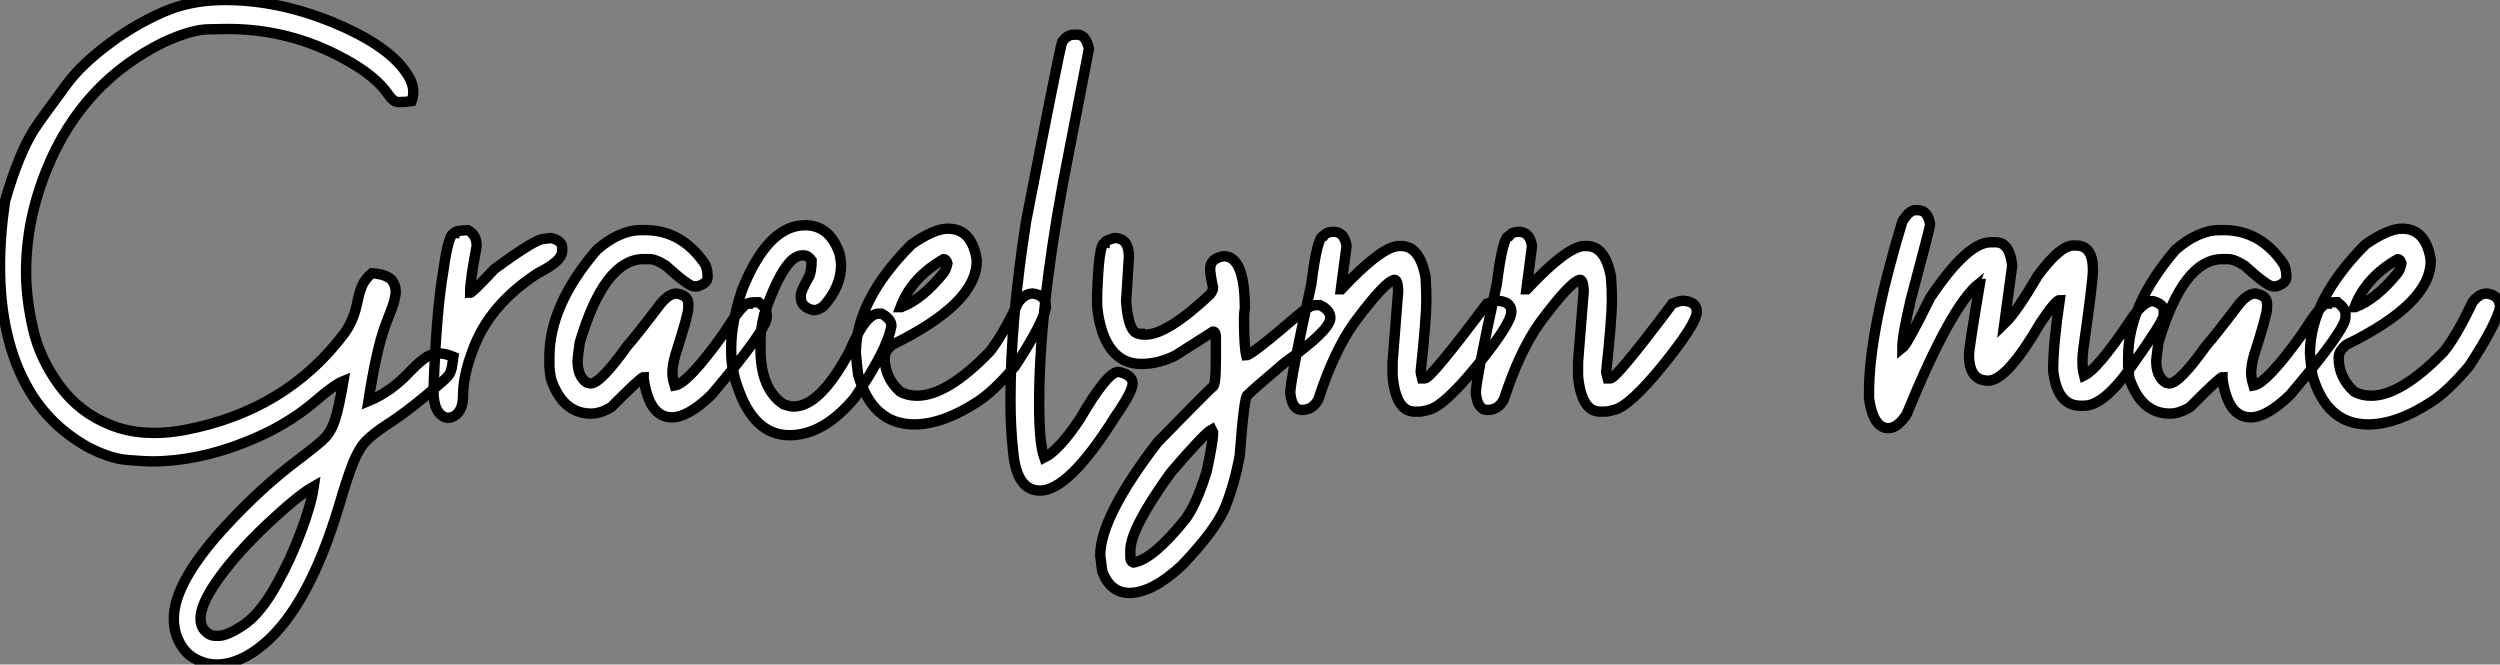
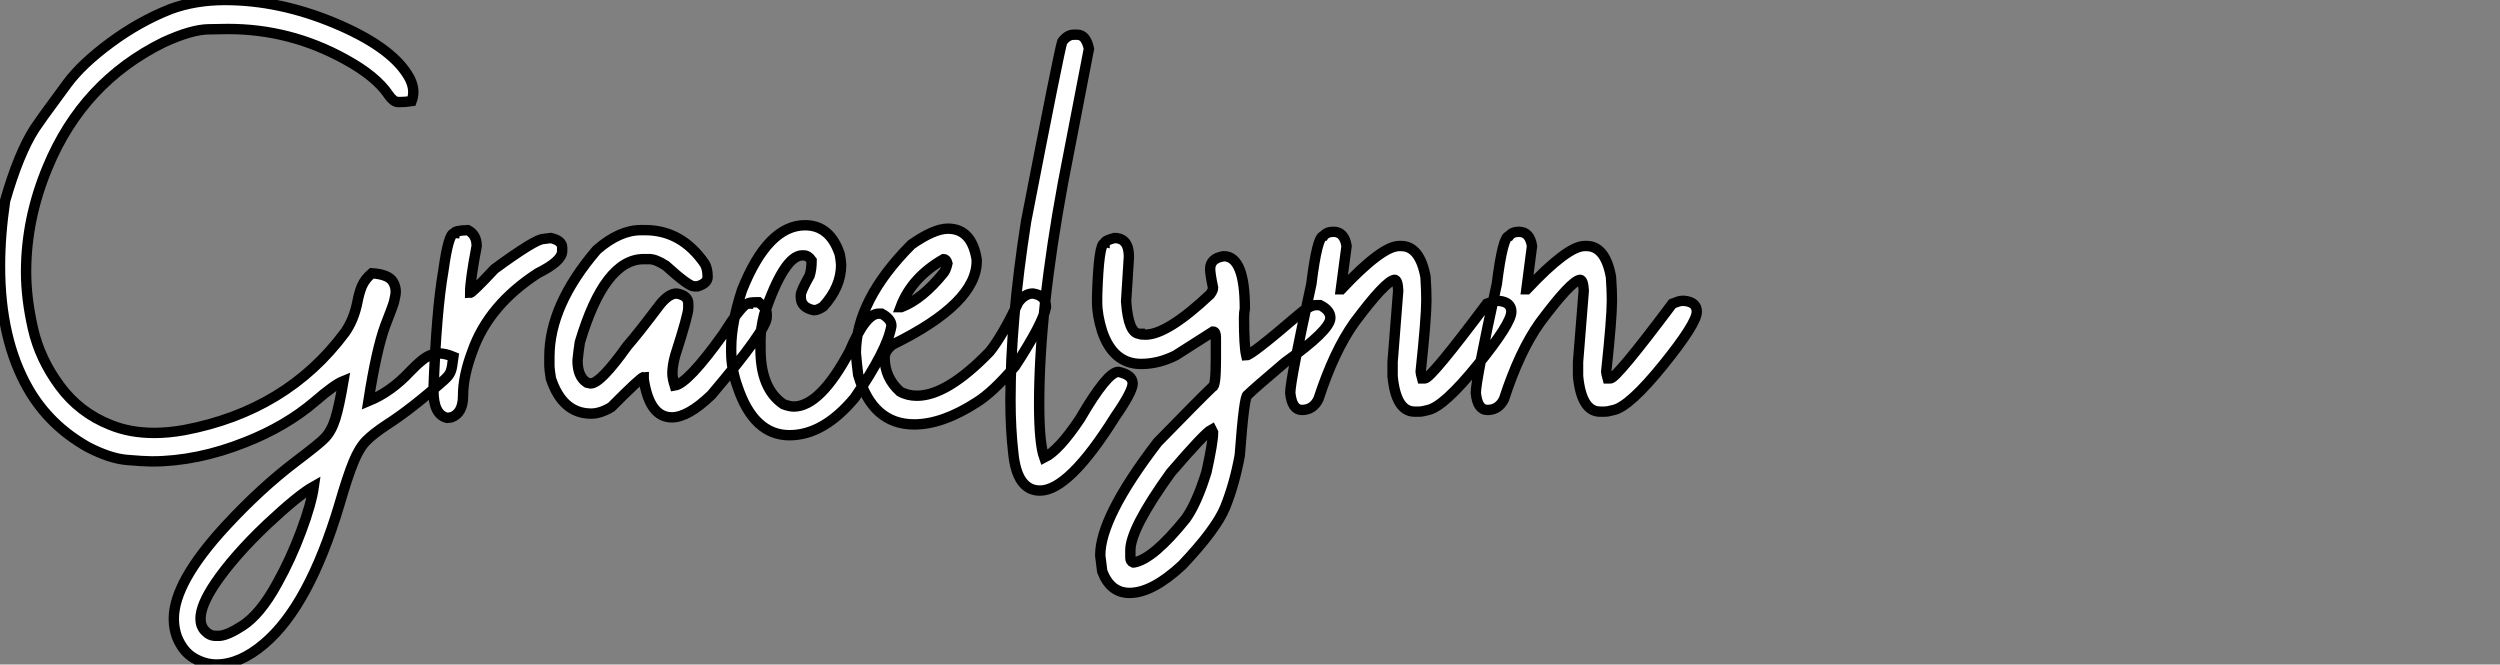
<svg xmlns="http://www.w3.org/2000/svg" viewBox="2.19 -39.84 240.63 63.96">
  <rect x="2.19" y="-39.84" width="240.63" height="63.96" fill="#808080" stroke="none" />
  <path d="M23.02 24.12L23.02 24.12Q21.90 24.12 20.85 23.50Q19.80 22.89 19.22 21.46L19.22 21.46Q18.92 20.64 18.92 19.71L18.92 19.71Q18.92 16.19 23.93 10.77L23.93 10.77Q27.29 7.14 30.65 4.59L30.65 4.59Q33.03 2.79 33.47 2.30L33.47 2.30Q34.10 1.64 34.47 0.45Q34.84-0.74 35.25-3.17L35.25-3.17Q34.37-2.82 32.54-1.23L32.54-1.23Q29.72 1.18 25.84 2.71L25.84 2.71Q21.19 4.57 16.79 4.57L16.79 4.57Q16.05 4.57 14.41 4.43Q12.77 4.29 10.66 3.20L10.66 3.20Q6.95 1.12 4.92-2.41L4.92-2.41Q2.19-7.16 2.19-14.22L2.19-14.22Q2.19-17.20 2.68-20.51L2.68-20.51Q3.99-25.07 5.52-27.45L5.52-27.45Q6.32-28.63 7.38-30.05L7.38-30.05L8.64-31.77Q10.06-33.69 12.81-35.72Q15.56-37.76 18.59-38.96L18.59-38.96Q20.97-39.84 23.84-39.84L23.84-39.84Q29.04-39.84 34.36-37.63Q39.68-35.41 41.40-32.68L41.40-32.68Q41.97-31.80 41.97-30.98L41.97-30.98Q41.97-30.54 41.81-30.11L41.81-30.11Q41.18-30.02 40.77-30.02L40.77-30.02L40.44-30.02Q40.03-30.08 39.59-30.71L39.59-30.71Q38.39-32.51 35.38-34.15L35.38-34.15Q30.11-37.05 24.14-37.05L24.14-37.05Q23.93-37.05 22.27-37.02Q20.62-37.00 17.94-35.77L17.94-35.77Q10.17-31.94 6.78-23.76L6.78-23.76Q4.70-18.79 4.70-13.67L4.70-13.67Q4.70-11.13 5.36-8.22Q6.02-5.30 7.93-2.71Q9.84-0.11 12.85 1.07L12.85 1.07Q14.71 1.83 17.04 1.83L17.04 1.83Q18.40 1.83 19.91 1.56L19.91 1.56Q29.78-0.30 35.38-7.82L35.38-7.82Q36.26-9.05 36.61-10.86L36.61-10.86Q36.75-11.62 37.02-12.29Q37.30-12.96 37.98-13.54L37.98-13.54Q39.57-13.43 40.00-12.74L40.00-12.74Q40.28-12.30 40.28-11.76L40.28-11.76Q40.28-11.46 40.11-10.77L40.11-10.77Q40.00-10.36 39.27-8.50L39.27-8.50Q38.42-6.18 37.65-1.23L37.65-1.23Q39.84-2.13 41.67-4.10L41.67-4.10Q42.30-4.76 42.88-5.22L42.88-5.22Q43.64-5.82 44.46-5.82L44.46-5.82Q45.06-5.82 45.83-5.50L45.83-5.50L45.75-4.95Q45.69-4.35 45.54-4.01Q45.39-3.66 44.90-3.23L44.90-3.23Q41.75-0.44 39.35 1.09L39.35 1.09Q38.14 1.89 37.46 2.57Q36.78 3.25 36.22 4.61Q35.66 5.96 34.84 8.78L34.84 8.78Q31.94 18.46 27.62 22.12L27.62 22.12Q25.27 24.12 23.02 24.12ZM22.94 21.36L23.32 21.36Q24.12 21.30 25.51 20.40L25.51 20.40Q27.23 19.30 28.85 16.35L28.85 16.35Q30.19 13.95 31.17 11.31Q32.16 8.67 32.40 6.97L32.40 6.97Q30.93 7.79 27.92 10.61L27.92 10.61Q24.66 13.70 22.86 16.38L22.86 16.38Q21.49 18.43 21.49 19.71L21.49 19.71Q21.49 20.43 21.93 20.89Q22.37 21.36 22.94 21.36L22.94 21.36ZM45.64 0.33L45.23 0.38Q43.91 0.08 43.91-2.24L43.91-2.24Q44.19-9.95 44.87-13.81L44.87-13.81Q45.36-17.39 45.91-17.39L45.91-17.39Q45.91-17.64 47.22-17.69L47.22-17.69Q48.07-17.25 48.07-16.16L48.07-16.16Q47.44-12.82 47.44-11.65L47.44-11.65Q47.63-11.65 49.79-13.95L49.79-13.95Q53.73-16.84 54.50-16.84L54.50-16.84L55.21-16.93Q56.30-16.68 56.30-16.02L56.30-16.02L56.30-15.67Q56.30-14.71 53.95-13.54L53.95-13.54Q49.22-10.47 47.66-6.04L47.66-6.04Q46.76-3.66 46.76-1.75L46.76-1.75Q46.76-0.08 45.64 0.33L45.64 0.33ZM66.86 0.33L66.86 0.33Q64.70 0.33 64.15-3.34L64.15-3.34L64.15-3.55Q63.90-3.55 61.03-0.66L61.03-0.66Q59.99-0.03 59.09-0.03L59.09-0.03Q56.33-0.03 55.21-3.42L55.21-3.42Q55.07-4.35 55.07-4.59L55.07-4.59L55.07-5.50Q55.07-10.47 59.64-15.80L59.64-15.80Q61.82-17.69 63.88-17.69L63.88-17.69L64.29-17.69Q67.81-17.69 70.03-14.44L70.03-14.44Q70.30-13.97 70.30-13.18L70.30-13.18Q70.30-12.58 69.34-12.28L69.34-12.28L68.99-12.28Q68.47-12.28 66.28-14.27L66.28-14.27Q65.30-14.90 64.70-14.90L64.70-14.90L64.15-14.90Q60.38-14.90 58.00-6.89L58.00-6.89Q57.86-5.99 57.78-5.14L57.78-5.14Q57.78-3.58 58.68-3.01L58.68-3.01L59.04-2.93Q59.99-2.93 62.56-6.54L62.56-6.54Q63.55-7.66 65.73-10.55L65.73-10.55Q66.58-11.59 67.32-11.59L67.32-11.59Q68.44-11.40 68.44-10.61L68.44-10.61L68.44-10.20Q68.44-9.54 67.18-5.63L67.18-5.63Q66.91-4.65 66.91-3.91L66.91-3.91Q66.91-3.45 67.13-2.73L67.13-2.73Q68.41-2.93 71.83-7.71L71.83-7.71Q73.66-10.61 74.18-10.61L74.18-10.61Q74.18-10.75 75.22-10.75L75.22-10.75Q75.99-10.14 75.99-9.65L75.99-9.65L75.99-9.30Q75.99-8.12 70.66-1.83L70.66-1.83Q68.41 0.33 66.86 0.33ZM78.18 2.05L78.18 2.05Q74.73 2.05 73.17-2.65L73.17-2.65Q72.57-4.32 72.57-5.99L72.57-5.99L72.57-6.40Q72.57-8.72 73.61-11.92L73.61-11.92Q76.10-18.16 79.68-18.16L79.68-18.16Q81.98-18.16 82.93-15.61L82.93-15.61Q83.07-15.34 83.15-14.36L83.15-14.36Q83.15-12.22 81.43-10.34L81.43-10.34Q80.91-9.98 80.53-9.98L80.53-9.98Q79.27-10.23 79.27-11.24L79.27-11.24L79.27-11.46Q79.27-11.81 80.12-13.32L80.12-13.32Q80.31-13.92 80.31-14.77L80.31-14.77Q79.98-15.26 79.54-15.26L79.54-15.26L79.41-15.26Q77.68-15.26 75.74-9.57L75.74-9.57Q75.39-8.12 75.39-7.16L75.39-7.16L75.39-6.26Q75.39-2.41 77.60-0.93L77.60-0.93Q78.20-0.71 78.59-0.71L78.59-0.71Q81.13-0.71 83.97-6.04L83.97-6.04Q85.50-9.65 86.76-9.65L86.76-9.65L87.04-9.65Q87.99-9.13 87.99-8.48L87.99-8.48Q87.64-6.23 84.46-1.56L84.46-1.56Q81.46 2.05 78.18 2.05ZM90.18 1.01L90.18 1.01Q86.16 1.01 84.79-3.77L84.79-3.77Q84.66-4.76 84.57-5.85L84.57-5.85Q84.57-10.94 89.91-16.30L89.91-16.30Q92.09-17.83 93.43-17.83L93.43-17.83Q95.73-17.83 96.20-14.85L96.20-14.85L96.20-14.71Q96.20-10.64 88.10-6.67L88.10-6.67Q87.34-6.07 87.34-5.41L87.34-5.41Q87.34-3.50 88.81-2.16L88.81-2.16Q89.52-1.75 90.45-1.75L90.45-1.75Q93.35-1.75 97.45-5.99L97.45-5.99Q98.68-7.52 100.21-10.75L100.21-10.75Q100.84-11.59 101.61-11.59L101.61-11.59Q102.87-11.40 102.87-10.28L102.87-10.28Q102.57-8.70 99.89-4.59L99.89-4.59Q97.75-2.08 96.20-1.12L96.20-1.12Q92.91 1.01 90.18 1.01ZM88.87-10.28L88.95-10.28Q90.97-11.05 93.02-13.59L93.02-13.59Q93.24-13.86 93.38-14.49L93.38-14.49Q93.27-14.90 93.02-14.90L93.02-14.90Q89.93-13.13 88.87-10.28L88.87-10.28ZM102.29 7.38L102.29 7.38Q100.08 7.38 99.72 3.77L99.72 3.77Q99.45 1.39 99.45-1.34L99.45-1.34Q99.45-8.94 100.95-18.51L100.95-18.51Q104.15-35 104.43-35.82L104.43-35.82Q104.92-36.50 105.55-36.50L105.55-36.50L105.88-36.50Q106.72-36.50 107.00-35.14L107.00-35.14L104.51-22.26Q102.21-9.84 102.21-0.98L102.21-0.98Q102.21 2.84 102.70 4.21L102.70 4.21Q104.10 3.53 106.15 0.46L106.15 0.46Q108.77-4.05 109.84-4.05L109.84-4.05Q111.21-3.75 111.21-2.93L111.21-2.93Q111.21-2.16 109.54 0.25L109.54 0.25Q105.08 7.38 102.29 7.38ZM110.91 17.23L110.91 17.23Q109.07 17.23 108.28 15.15L108.28 15.15L108.09 13.62Q108.09 9.93 113.61 2.73L113.61 2.73Q117.55-1.31 118.89-2.60L118.89-2.60Q119.22-2.60 119.22-5.22L119.22-5.22L119.22-7.36Q119.22-7.93 118.95-7.93L118.95-7.93L115.34-5.63Q113.70-4.81 112.03-4.81L112.03-4.81Q109.35-4.81 108.28-7.93L108.28-7.93Q107.79-9.49 107.79-10.75L107.79-10.75L107.79-11.38Q107.95-16.43 108.50-16.43L108.50-16.43Q108.50-16.68 109.46-16.93L109.46-16.93Q110.85-16.93 110.85-15.12L110.85-15.12L110.58-10.83Q110.80-7.71 111.89-7.71L111.89-7.71Q111.89-7.63 112.44-7.63L112.44-7.63Q114.54-7.63 118.67-11.51L118.67-11.51Q118.95-11.89 118.95-12.14L118.95-12.14Q118.67-13.48 118.67-13.95L118.67-13.95Q118.67-14.98 119.98-15.18L119.98-15.18Q122.01-15.18 122.01-10.14L122.01-10.14Q121.93-9.76 121.93-9.24L121.93-9.24Q121.93-6.54 122.14-5.63L122.14-5.63Q122.61-5.63 126.98-9.38L126.98-9.38Q128.21-10.47 128.84-10.47L128.84-10.47L129.25-10.47Q130.24-9.98 130.24-9.24L130.24-9.24Q130.24-8.07 125.86-4.95L125.86-4.95Q122.83-2.38 122.28-1.83L122.28-1.83Q121.95-1.83 121.52 3.99L121.52 3.99Q121.02 6.73 120.12 8.97L120.12 8.97Q119.25 11.10 115.96 14.57L115.96 14.57Q113.09 17.23 110.91 17.23ZM111.26 14.30L111.34 14.30Q113.20 13.97 116.32 10.09L116.32 10.09Q117.39 8.59 118.32 5.58L118.32 5.58Q118.95 2.73 118.95 1.78L118.95 1.78L118.81 1.50Q118.13 1.86 114.87 5.66L114.87 5.66Q110.99 11.05 110.99 13.13L110.99 13.13L110.99 13.84Q110.99 14.19 111.26 14.30L111.26 14.30ZM138.80-0.22L138.80-0.22L138.36-0.22Q136.55-0.22 136.23-3.64L136.23-3.64L136.23-5.00L136.77-11.87Q136.72-12.91 136.42-12.91L136.42-12.91Q135.54-12.80 132.56-8.80L132.56-8.80Q130.59-6.04 129.09-1.42L129.09-1.42Q128.57-0.38 127.50-0.38L127.50-0.38Q126.55-0.38 126.38-2.02L126.38-2.02Q126.38-3.25 128.41-12.50L128.41-12.50Q128.98-17.12 129.58-17.12L129.58-17.12Q129.88-17.53 130.54-17.53L130.54-17.53Q131.58-17.53 131.80-16.16L131.80-16.16L131.25-12.00L131.30-12.00Q135.21-16.16 136.86-16.16L136.86-16.16L137.05-16.16Q138.85-16.16 139.40-13.18L139.40-13.18Q139.48-11.87 139.48-10.96L139.48-10.96Q139.48-9.21 138.93-4.05L138.93-4.05Q138.93-3.94 139.07-3.42L139.07-3.42L139.34-3.42Q139.92-3.42 145.30-10.61L145.30-10.61Q145.96-10.88 146.21-10.88L146.21-10.88L146.48-10.88Q147.66-10.75 147.66-9.84L147.66-9.84Q147.66-8.72 144.43-4.73Q141.20-0.74 139.67-0.38L139.67-0.38Q139.07-0.22 138.80-0.22ZM156.65-0.22L156.65-0.22L156.21-0.22Q154.41-0.22 154.08-3.64L154.08-3.64L154.08-5.00L154.63-11.87Q154.57-12.91 154.27-12.91L154.27-12.91Q153.40-12.80 150.42-8.80L150.42-8.80Q148.45-6.04 146.95-1.42L146.95-1.42Q146.43-0.38 145.36-0.38L145.36-0.38Q144.40-0.38 144.24-2.02L144.24-2.02Q144.24-3.25 146.26-12.50L146.26-12.50Q146.84-17.12 147.44-17.12L147.44-17.12Q147.74-17.53 148.39-17.53L148.39-17.53Q149.43-17.53 149.65-16.16L149.65-16.16L149.11-12.00L149.16-12.00Q153.07-16.16 154.71-16.16L154.71-16.16L154.90-16.16Q156.71-16.16 157.25-13.18L157.25-13.18Q157.34-11.87 157.34-10.96L157.34-10.96Q157.34-9.21 156.79-4.05L156.79-4.05Q156.79-3.94 156.93-3.42L156.93-3.42L157.20-3.42Q157.77-3.42 163.16-10.61L163.16-10.61Q163.82-10.88 164.06-10.88L164.06-10.88L164.34-10.88Q165.51-10.75 165.51-9.84L165.51-9.84Q165.51-8.72 162.29-4.73Q159.06-0.74 157.53-0.38L157.53-0.38Q156.93-0.22 156.65-0.22Z" fill="white" stroke="black" transform="scale(1,1)" />
-   <path d="M183.95 1.37L183.95 1.37Q182.50 1.37 182.09-1.48L182.09-1.48L182.09-2.16Q182.09-7.93 185.29-18.51L185.29-18.51Q185.97-19.61 186.52-19.61L186.52-19.61L186.79-19.61Q187.75-19.61 187.97-18.24L187.97-18.24Q187.97-17.99 186.11-11.02L186.11-11.02Q185.29-7.57 185.29-6.32L185.29-6.32Q185.75-6.67 187.97-11.18L187.97-11.18Q191.55-16.52 193.79-16.52L193.79-16.52L194.29-16.52Q195.63-16.52 195.87-14.27L195.87-14.27L195.11-8.67Q196.28-9.79 198.30-13.26L198.30-13.26Q200.46-16.21 201.75-16.21L201.75-16.21L202.02-16.21Q203.64-16.21 203.64-13.86L203.64-13.86Q203.64-12.74 202.71-6.23L202.71-6.23Q202.63-5.61 202.63-5.06L202.63-5.06Q202.63-4.29 202.79-3.69L202.79-3.69Q204.05-4.29 206.95-8.56L206.95-8.56Q208.39-10.86 209.41-10.86L209.41-10.86Q210.45-10.58 210.45-9.95L210.45-9.95L210.45-9.46Q210.31-8.75 207.44-4.70L207.44-4.70Q204.73-0.79 202.79-0.79L202.79-0.79L202.43-0.79Q200.19-0.79 199.81-4.18L199.81-4.18Q199.81-6.67 200.44-10.96L200.44-10.96Q200.05-10.96 198.58-8.75L198.58-8.75Q195.35-3.20 193.57-3.20L193.57-3.20Q191.71-3.20 191.71-5.69L191.71-5.69Q191.71-6.32 192.75-12.50L192.75-12.50Q192.67-12.50 192.67-12.55L192.67-12.55Q189.99-10.42 185.70 0.05L185.70 0.05Q184.82 1.37 183.95 1.37ZM218.81 0.33L218.81 0.33Q216.65 0.33 216.11-3.34L216.11-3.34L216.11-3.55Q215.86-3.55 212.99-0.66L212.99-0.66Q211.95-0.03 211.05-0.03L211.05-0.03Q208.29-0.03 207.16-3.42L207.16-3.42Q207.03-4.35 207.03-4.59L207.03-4.59L207.03-5.50Q207.03-10.47 211.59-15.80L211.59-15.80Q213.78-17.69 215.83-17.69L215.83-17.69L216.24-17.69Q219.77-17.69 221.98-14.44L221.98-14.44Q222.26-13.97 222.26-13.18L222.26-13.18Q222.26-12.58 221.30-12.28L221.30-12.28L220.95-12.28Q220.43-12.28 218.24-14.27L218.24-14.27Q217.25-14.90 216.65-14.90L216.65-14.90L216.11-14.90Q212.33-14.90 209.95-6.89L209.95-6.89Q209.82-5.99 209.73-5.14L209.73-5.14Q209.73-3.58 210.64-3.01L210.64-3.01L210.99-2.93Q211.95-2.93 214.52-6.54L214.52-6.54Q215.50-7.66 217.69-10.55L217.69-10.55Q218.54-11.59 219.28-11.59L219.28-11.59Q220.40-11.40 220.40-10.61L220.40-10.61L220.40-10.20Q220.40-9.54 219.14-5.63L219.14-5.63Q218.87-4.65 218.87-3.91L218.87-3.91Q218.87-3.45 219.09-2.73L219.09-2.73Q220.37-2.93 223.79-7.71L223.79-7.71Q225.62-10.61 226.14-10.61L226.14-10.61Q226.14-10.75 227.18-10.75L227.18-10.75Q227.95-10.14 227.95-9.65L227.95-9.65L227.95-9.30Q227.95-8.12 222.61-1.83L222.61-1.83Q220.37 0.33 218.81 0.33ZM230.13 1.01L230.13 1.01Q226.11 1.01 224.75-3.77L224.75-3.77Q224.61-4.76 224.53-5.85L224.53-5.85Q224.53-10.94 229.86-16.30L229.86-16.30Q232.05-17.83 233.39-17.83L233.39-17.83Q235.68-17.83 236.15-14.85L236.15-14.85L236.15-14.71Q236.15-10.64 228.05-6.67L228.05-6.67Q227.29-6.07 227.29-5.41L227.29-5.41Q227.29-3.50 228.77-2.16L228.77-2.16Q229.48-1.75 230.41-1.75L230.41-1.75Q233.30-1.75 237.41-5.99L237.41-5.99Q238.64-7.52 240.17-10.75L240.17-10.75Q240.80-11.59 241.56-11.59L241.56-11.59Q242.82-11.40 242.82-10.28L242.82-10.28Q242.52-8.70 239.84-4.59L239.84-4.59Q237.71-2.08 236.15-1.12L236.15-1.12Q232.87 1.01 230.13 1.01ZM228.82-10.28L228.90-10.28Q230.93-11.05 232.98-13.59L232.98-13.59Q233.20-13.86 233.33-14.49L233.33-14.49Q233.22-14.90 232.98-14.90L232.98-14.90Q229.89-13.13 228.82-10.28L228.82-10.28Z" fill="white" stroke="black" transform="scale(1,1)" />
</svg>